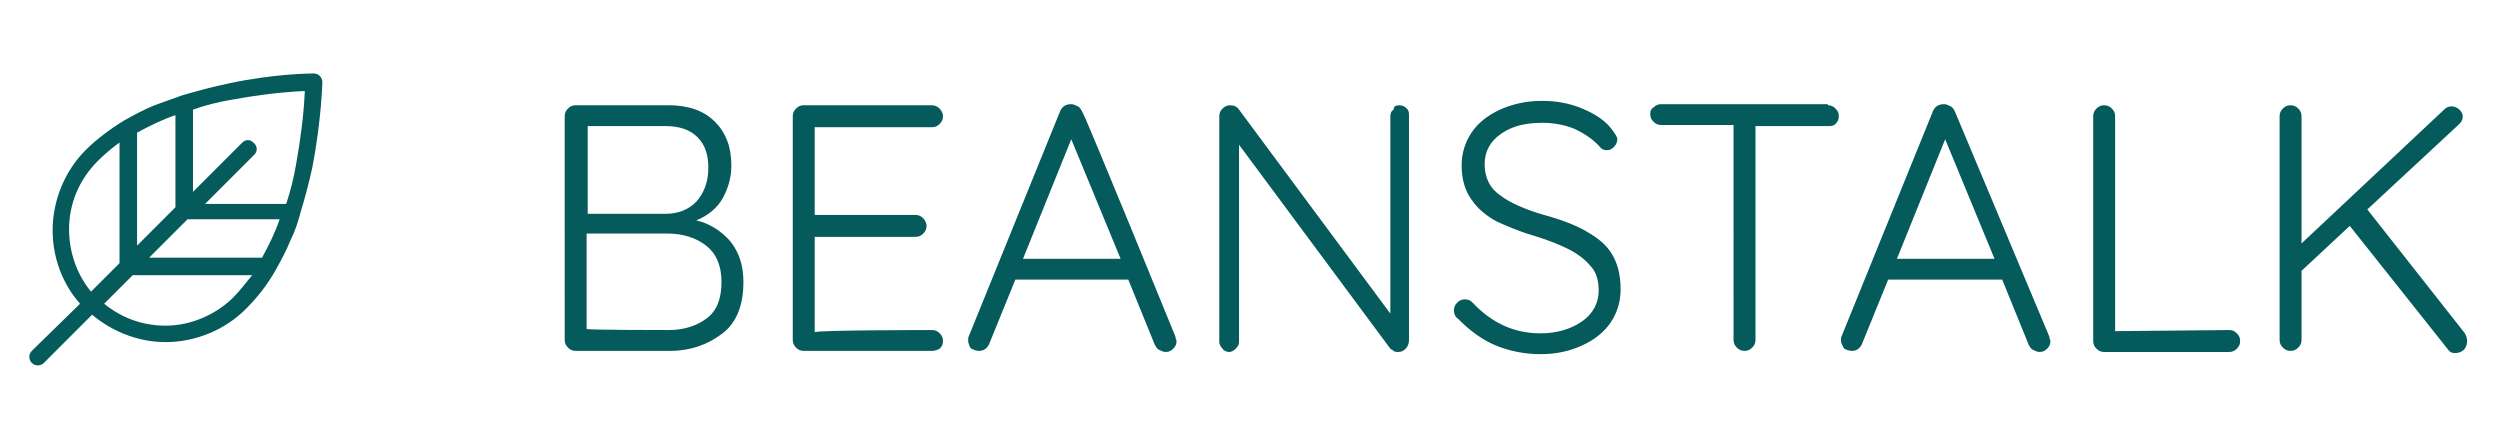
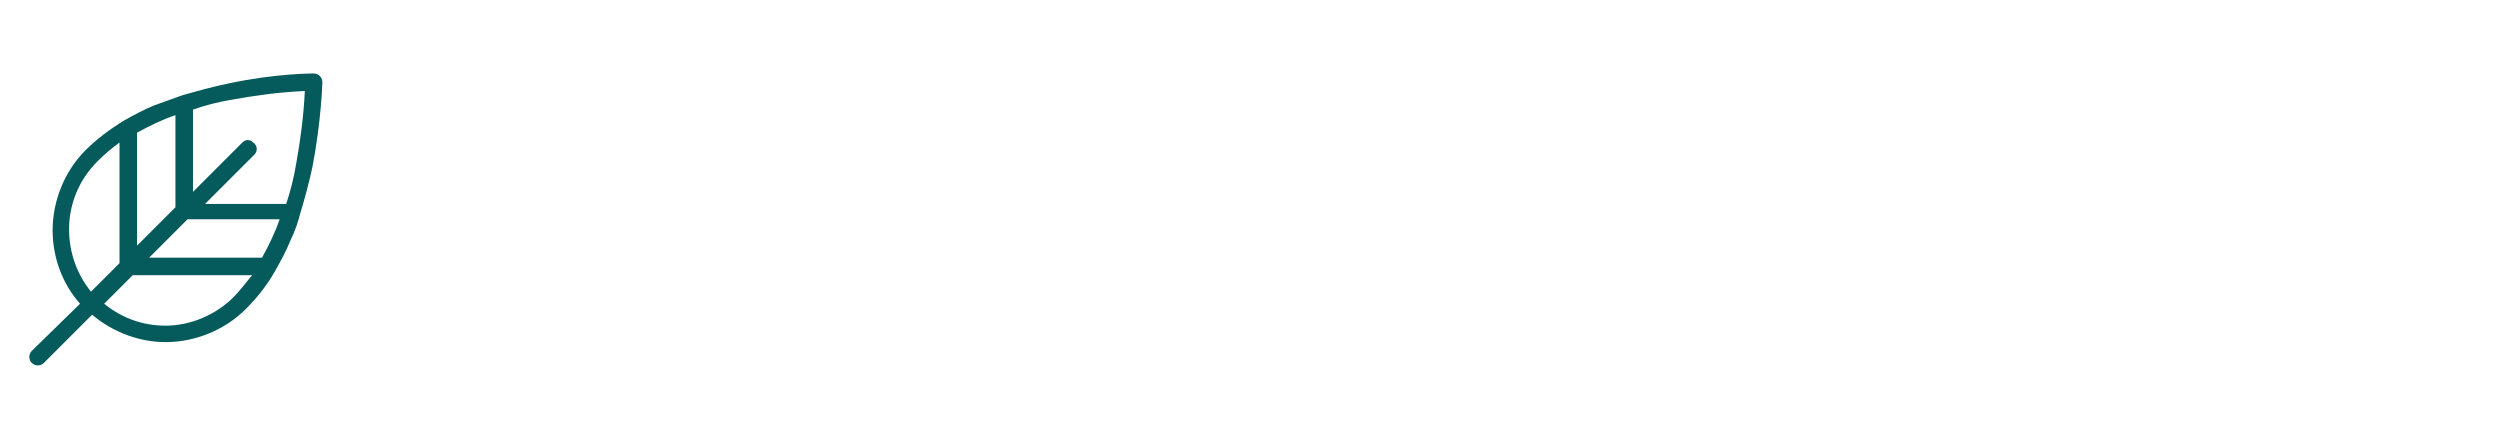
<svg xmlns="http://www.w3.org/2000/svg" viewBox="0 0 228 40">
  <g fill="#055a5b">
    <path d="M28.5 15.2c.8-4.2.9-7.6.9-7.7 0-.4-.3-.8-.8-.8-.1 0-3.5 0-7.7.9-1.5.3-2.9.7-4.3 1.1-.8.3-1.7.6-2.5.9-1 .4-1.9.9-2.8 1.4-1.3.8-2.5 1.7-3.5 2.7-1.9 1.9-3 4.6-3 7.3 0 2.5.9 4.9 2.5 6.7L2.9 32c-.3.3-.3.8 0 1.1s.8.3 1.1 0l4.4-4.4c1.9 1.6 4.3 2.5 6.7 2.5 2.7 0 5.4-1.1 7.3-3 1-1 1.9-2.1 2.7-3.5.5-.9 1-1.8 1.4-2.8.4-.8.7-1.7.9-2.5.4-1.3.8-2.8 1.1-4.2zm-7.4-6.1c2.2-.4 4.4-.7 6.7-.8-.1 2.2-.4 4.5-.8 6.7-.2 1.2-.5 2.4-.9 3.6h-7.4l4.5-4.5c.3-.3.3-.8-.1-1.1-.3-.3-.7-.3-1 0l-4.5 4.5V10c1.1-.4 2.3-.7 3.5-.9zm2.8 14.4H13.6l3.5-3.5h8.4c-.4 1.2-1 2.4-1.6 3.5zm-7.9-13v8.4l-3.5 3.5V12.1c1.1-.6 2.3-1.2 3.5-1.6zM6.3 20.9c0-2.3.9-4.5 2.6-6.2.6-.6 1.3-1.2 2-1.7v11l-2.6 2.6c-1.3-1.6-2-3.6-2-5.7zm15 6.2c-1.6 1.6-3.9 2.6-6.2 2.6-2.1 0-4-.7-5.6-2l2.6-2.6H23c-.6.7-1.1 1.4-1.7 2z" fill-rule="evenodd" clip-rule="evenodd" />
-     <path d="M63.5 20.1c1.3.3 2.3 1 3.1 1.9.8 1 1.2 2.2 1.2 3.7 0 2.1-.6 3.7-1.9 4.7-1.3 1-2.9 1.6-4.8 1.6h-8.6c-.3 0-.5-.1-.7-.3-.2-.2-.3-.4-.3-.7V10.6c0-.3.1-.5.3-.7.2-.2.4-.3.7-.3H61c1.8 0 3.2.5 4.2 1.5s1.5 2.3 1.5 4c0 1.1-.3 2.1-.8 3s-1.4 1.6-2.4 2zm1.1-4.8c0-1.2-.3-2.1-1-2.8s-1.7-1-2.9-1h-7.1v8h7.1c1.2 0 2.1-.4 2.8-1.1.7-.8 1.1-1.8 1.1-3.1zM61 30.1c1.4 0 2.6-.4 3.5-1.1.9-.7 1.3-1.8 1.3-3.3 0-1.5-.5-2.6-1.4-3.3-.9-.7-2.1-1.1-3.5-1.1h-7.4V30c0 .1 7.5.1 7.5.1zm24 0c.3 0 .5.1.7.3.2.2.3.4.3.7 0 .3-.1.5-.3.7-.2.1-.4.2-.7.2H73.3c-.3 0-.5-.1-.7-.3-.2-.2-.3-.4-.3-.7V10.6c0-.3.1-.5.3-.7.2-.2.4-.3.7-.3H85c.5 0 .9.4 1 .9v.1c0 .3-.1.5-.3.7-.2.2-.4.3-.7.3H74.3v8h9.2c.5 0 .9.4 1 .9v.1c0 .3-.1.5-.3.7-.2.2-.4.3-.7.3h-9.2v8.7c0-.2 10.7-.2 10.7-.2zm22.2.6c0 .2.1.3.1.4 0 .3-.1.5-.3.7-.2.2-.4.3-.7.3-.2 0-.4-.1-.6-.2-.2-.1-.3-.3-.4-.5l-2.4-5.9H92.6l-2.4 5.9c-.2.4-.5.6-.9.6-.3 0-.5-.1-.7-.2-.2-.1-.2-.4-.3-.6v-.1-.3l8.4-20.7c.2-.4.5-.6 1-.6.2 0 .4.1.6.2.2.1.3.3.4.5.1-.1 8.5 20.5 8.5 20.5zm-13.9-7.1h8.9l-4.5-10.9-4.4 10.9zm34.3-14c.3 0 .5.1.7.3.2.2.2.4.2.6V31c0 .3-.1.6-.3.8-.2.2-.4.3-.7.3-.1 0-.3 0-.4-.1-.1-.1-.2-.1-.3-.2L113 13.2v18c0 .2-.1.4-.3.6-.2.2-.4.3-.6.3-.2 0-.5-.1-.6-.3-.2-.2-.3-.4-.3-.6V10.6c0-.3.1-.5.3-.7.2-.2.4-.3.7-.3.3 0 .6.1.8.4l13.8 18.6v-18c0-.3.1-.5.3-.6 0-.3.2-.4.5-.4zm12.9 22.7c-1.5 0-2.9-.3-4.1-.8s-2.3-1.3-3.4-2.4c-.3-.2-.4-.5-.4-.8 0-.3.1-.5.3-.7.2-.2.4-.3.7-.3s.5.1.7.3c1.7 1.8 3.7 2.8 6.2 2.8 1.5 0 2.8-.4 3.8-1.1 1-.7 1.5-1.7 1.5-2.8 0-.9-.2-1.7-.8-2.3-.5-.6-1.2-1.1-2-1.5-.8-.4-1.8-.8-3.1-1.2-1.4-.4-2.5-.9-3.4-1.3-.9-.5-1.7-1.1-2.3-2-.6-.8-.9-1.9-.9-3.1 0-1.1.3-2.1.9-3s1.5-1.6 2.6-2.1 2.4-.8 3.8-.8c1.3 0 2.5.2 3.7.7s2.1 1.1 2.7 1.9c.3.4.5.7.5.9 0 .2-.1.5-.3.7-.2.2-.4.3-.7.3-.2 0-.4-.1-.5-.2-.6-.7-1.3-1.2-2.3-1.7-.9-.4-2-.6-3-.6-1.6 0-2.8.3-3.8 1s-1.5 1.6-1.5 2.8c0 1.2.5 2.2 1.4 2.8.9.7 2.3 1.3 4 1.8 1.5.4 2.8.9 3.7 1.4.9.5 1.8 1.1 2.4 2 .6.9.9 2 .9 3.4 0 1.1-.3 2.1-.9 3-.6.9-1.5 1.6-2.6 2.1s-2.3.8-3.8.8zm26.2-22.7c.3 0 .5.1.7.3.2.2.3.4.3.7 0 .3-.1.5-.3.7-.2.2-.4.2-.7.2h-6.6V31c0 .3-.1.5-.3.7-.2.2-.4.3-.7.3-.3 0-.5-.1-.7-.3-.2-.2-.3-.4-.3-.7V11.4h-6.6c-.3 0-.5-.1-.7-.3-.2-.2-.3-.4-.3-.7 0-.3.1-.5.3-.6.2-.2.4-.3.7-.3h15.2v.1zm20.2 21.1c0 .2.1.3.1.4 0 .3-.1.5-.3.7-.2.2-.4.3-.7.3-.2 0-.4-.1-.6-.2-.2-.1-.3-.3-.4-.5l-2.4-5.9h-10.4l-2.4 5.9c-.2.4-.5.6-.9.6-.3 0-.5-.1-.7-.2-.1-.1-.2-.4-.3-.6v-.1-.3l8.4-20.7c.2-.4.5-.6 1-.6.2 0 .4.1.6.2s.3.3.4.5l8.6 20.5zM173 23.6h8.9l-4.5-10.9-4.4 10.9zm30.3 6.5c.3 0 .5.1.7.3.2.2.3.4.3.7 0 .3-.1.5-.3.7-.2.2-.4.3-.7.3h-11.4c-.3 0-.5-.1-.7-.3-.2-.2-.3-.4-.3-.7V10.6c0-.3.1-.5.3-.7s.4-.3.7-.3c.3 0 .5.1.7.3.2.2.3.4.3.7v19.6l10.4-.1zm21.5.3c.1.2.2.4.2.7 0 .3-.1.6-.3.8-.2.2-.5.3-.8.3-.3 0-.5-.1-.7-.4l-8.9-11.2-4.4 4.1V31c0 .3-.1.5-.3.7-.2.2-.4.3-.7.3-.3 0-.5-.1-.7-.3-.2-.2-.3-.4-.3-.7V10.6c0-.3.1-.5.3-.7.2-.2.4-.3.7-.3s.5.1.7.3c.2.2.3.4.3.7v11.6l13-12.2c.2-.2.4-.3.7-.3.2 0 .5.1.7.3.2.2.3.4.3.6 0 .3-.1.5-.3.7l-8.4 7.8 8.9 11.3z" />
  </g>
</svg>